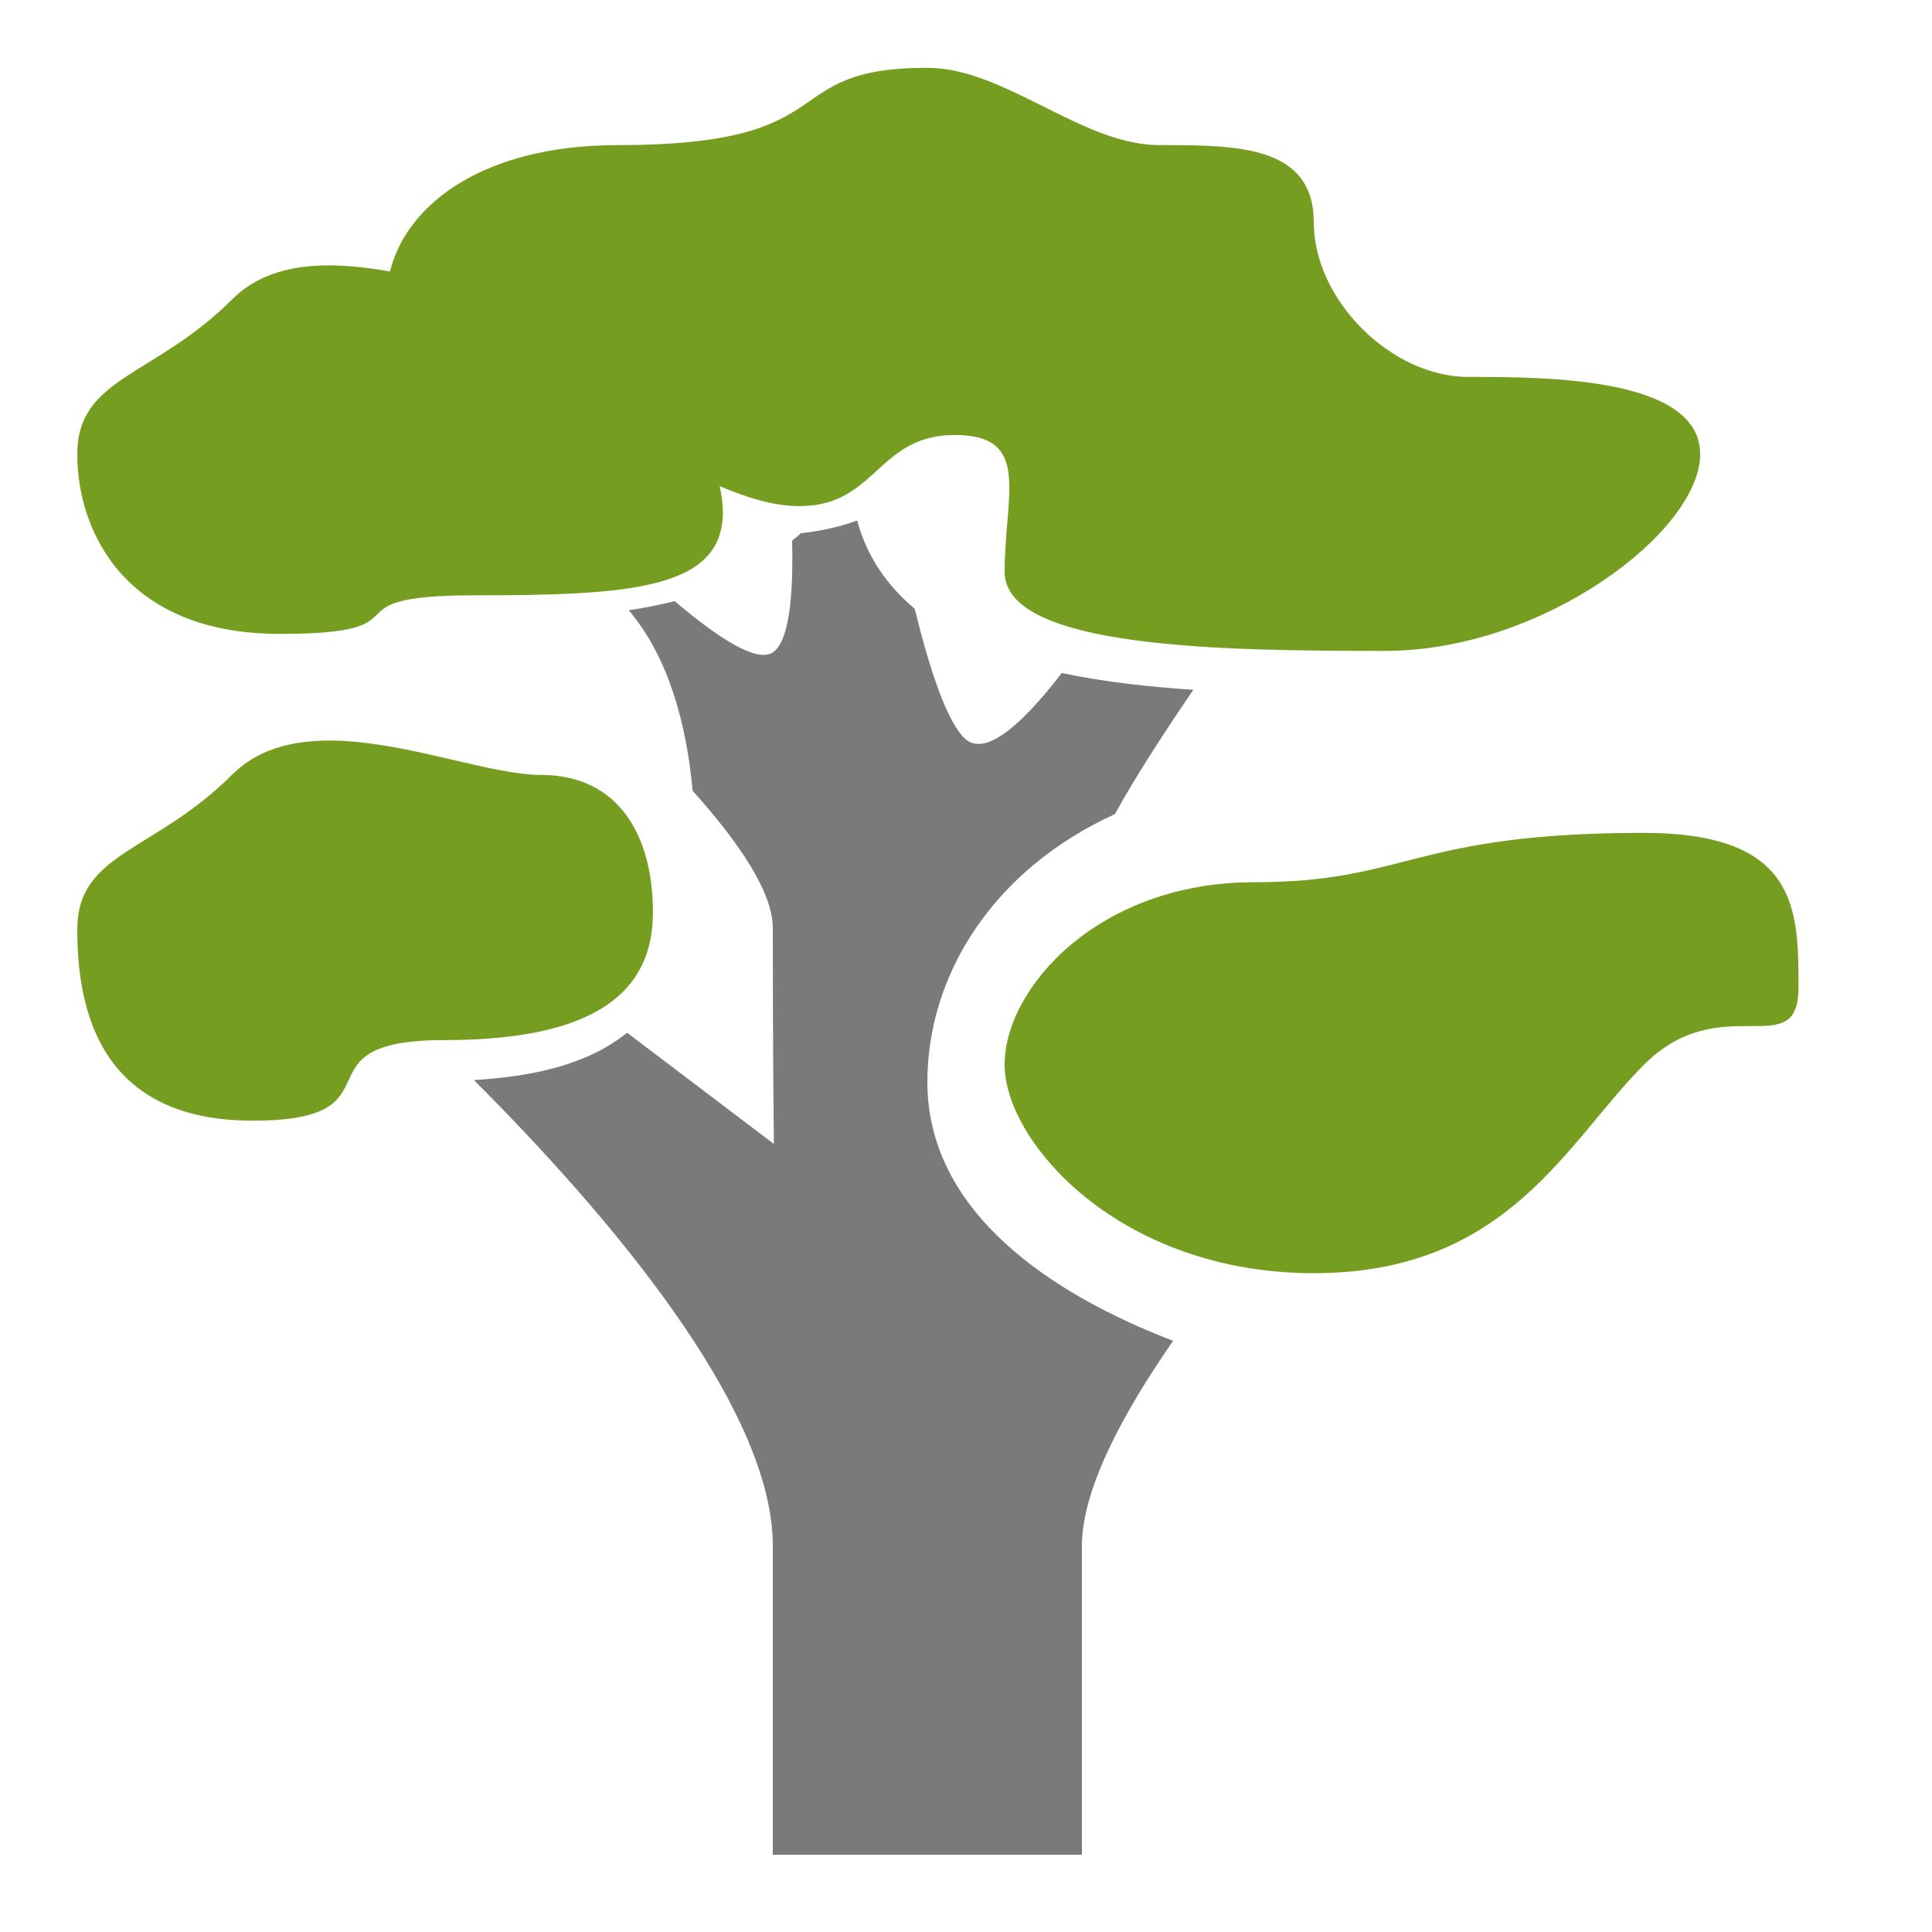
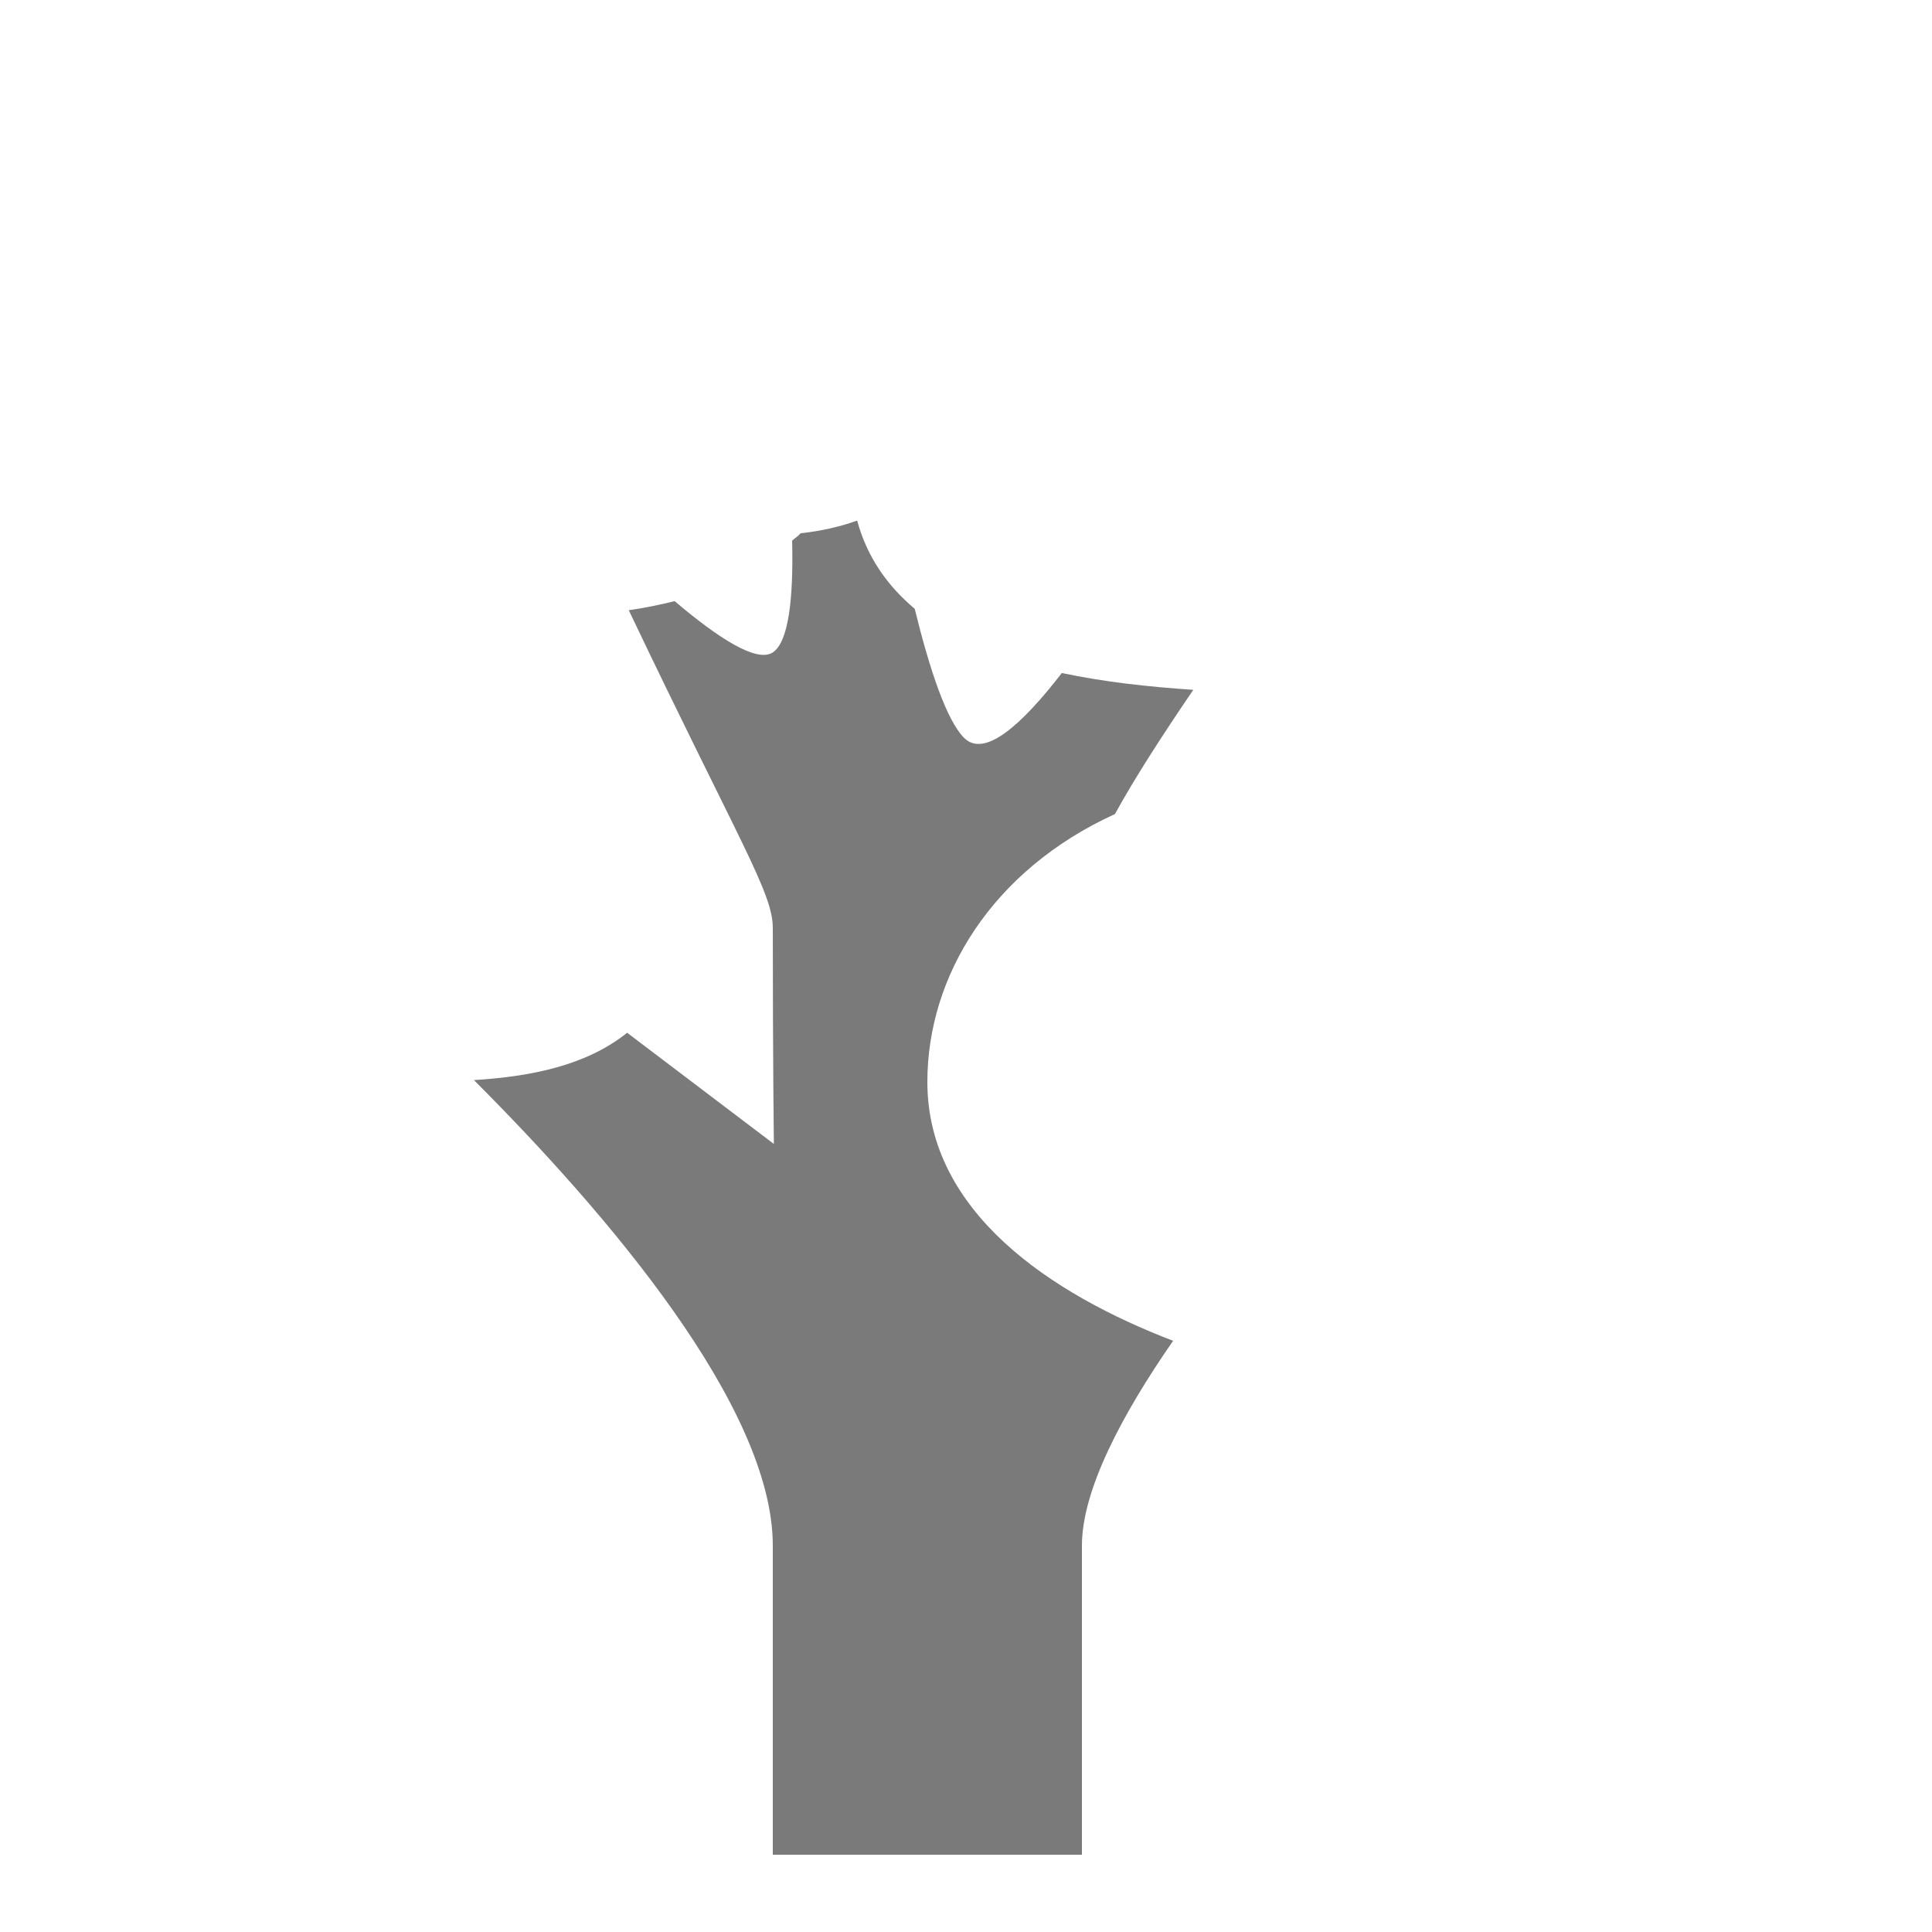
<svg xmlns="http://www.w3.org/2000/svg" width="20px" height="20px" viewBox="0 0 20 20" version="1.1">
  <title>3</title>
  <desc>Created with Sketch.</desc>
  <g id="3" stroke="none" stroke-width="1" fill="none" fill-rule="evenodd">
-     <path d="M8.873,5.389 C8.701,5.451 8.506,5.497 8.289,5.52 C8.263,5.55 8.228,5.57 8.2,5.597 C8.214,6.175 8.168,6.646 7.998,6.755 C7.833,6.861 7.44,6.61 6.984,6.223 C6.829,6.261 6.671,6.294 6.509,6.317 C6.925,6.811 7.107,7.498 7.17,8.186 C7.659,8.73 8,9.241 8,9.606 C8,10.987 8.011,11.842 8.011,11.842 L6.492,10.691 C6.071,11.029 5.503,11.144 4.906,11.181 C6.286,12.562 8,14.565 8,16 L8,19.2 L11.2,19.2 L11.2,16 C11.2,15.426 11.614,14.644 12.144,13.88 C10.883,13.397 9.6,12.548 9.6,11.2 C9.6,10.102 10.271,9.007 11.542,8.427 C11.75,8.047 12.04,7.601 12.353,7.141 C11.884,7.11 11.421,7.058 10.992,6.967 C10.574,7.508 10.191,7.848 9.981,7.639 C9.8,7.458 9.626,6.941 9.469,6.302 C9.188,6.066 8.977,5.77 8.873,5.389 Z" id="Shape" fill="#7A7A7A" fill-rule="nonzero" />
-     <path d="M17.018,8.622 C18.618,8.622 18.618,9.422 18.618,10.222 C18.618,11.022 17.818,10.222 17.018,11.022 C16.218,11.822 15.61,13.18 13.6,13.18 C11.59,13.18 10.4,11.822 10.4,11.022 C10.4,10.222 11.378,9.133 12.978,9.133 C14.578,9.133 14.618,8.622 17.018,8.622 Z M3.407,7.666 L3.553,7.67 C4.287,7.709 5.1,8.022 5.6,8.022 C6.4,8.022 6.759,8.644 6.759,9.444 C6.759,10.244 6.202,10.767 4.602,10.767 C3.002,10.767 4.214,11.601 2.614,11.601 C1.014,11.601 0.8,10.422 0.8,9.622 C0.8,8.822 1.6,8.822 2.4,8.022 C2.7,7.722 3.112,7.647 3.553,7.67 Z M9.6,0.702 C10.4,0.702 11.2,1.502 12,1.502 C12.8,1.502 13.6,1.502 13.6,2.302 C13.6,3.102 14.4,3.902 15.2,3.902 C16,3.902 17.6,3.902 17.6,4.702 C17.6,5.502 15.972,6.738 14.34,6.738 C12.709,6.738 10.4,6.72 10.4,5.92 C10.4,5.12 10.683,4.503 9.883,4.503 C9.083,4.503 9.071,5.239 8.277,5.239 C8.001,5.239 7.726,5.148 7.45,5.033 C7.47,5.122 7.483,5.213 7.483,5.303 C7.483,6.103 6.506,6.163 4.906,6.163 C3.306,6.163 4.497,6.562 2.897,6.562 C1.297,6.562 0.8,5.502 0.8,4.702 C0.8,3.902 1.6,3.902 2.4,3.102 C2.808,2.694 3.425,2.703 4.037,2.81 C4.209,2.118 4.996,1.502 6.4,1.502 C8.8,1.502 8,0.702 9.6,0.702 Z" id="Combined-Shape" fill="#759D20" fill-rule="nonzero" />
+     <path d="M8.873,5.389 C8.701,5.451 8.506,5.497 8.289,5.52 C8.263,5.55 8.228,5.57 8.2,5.597 C8.214,6.175 8.168,6.646 7.998,6.755 C7.833,6.861 7.44,6.61 6.984,6.223 C6.829,6.261 6.671,6.294 6.509,6.317 C7.659,8.73 8,9.241 8,9.606 C8,10.987 8.011,11.842 8.011,11.842 L6.492,10.691 C6.071,11.029 5.503,11.144 4.906,11.181 C6.286,12.562 8,14.565 8,16 L8,19.2 L11.2,19.2 L11.2,16 C11.2,15.426 11.614,14.644 12.144,13.88 C10.883,13.397 9.6,12.548 9.6,11.2 C9.6,10.102 10.271,9.007 11.542,8.427 C11.75,8.047 12.04,7.601 12.353,7.141 C11.884,7.11 11.421,7.058 10.992,6.967 C10.574,7.508 10.191,7.848 9.981,7.639 C9.8,7.458 9.626,6.941 9.469,6.302 C9.188,6.066 8.977,5.77 8.873,5.389 Z" id="Shape" fill="#7A7A7A" fill-rule="nonzero" />
  </g>
</svg>